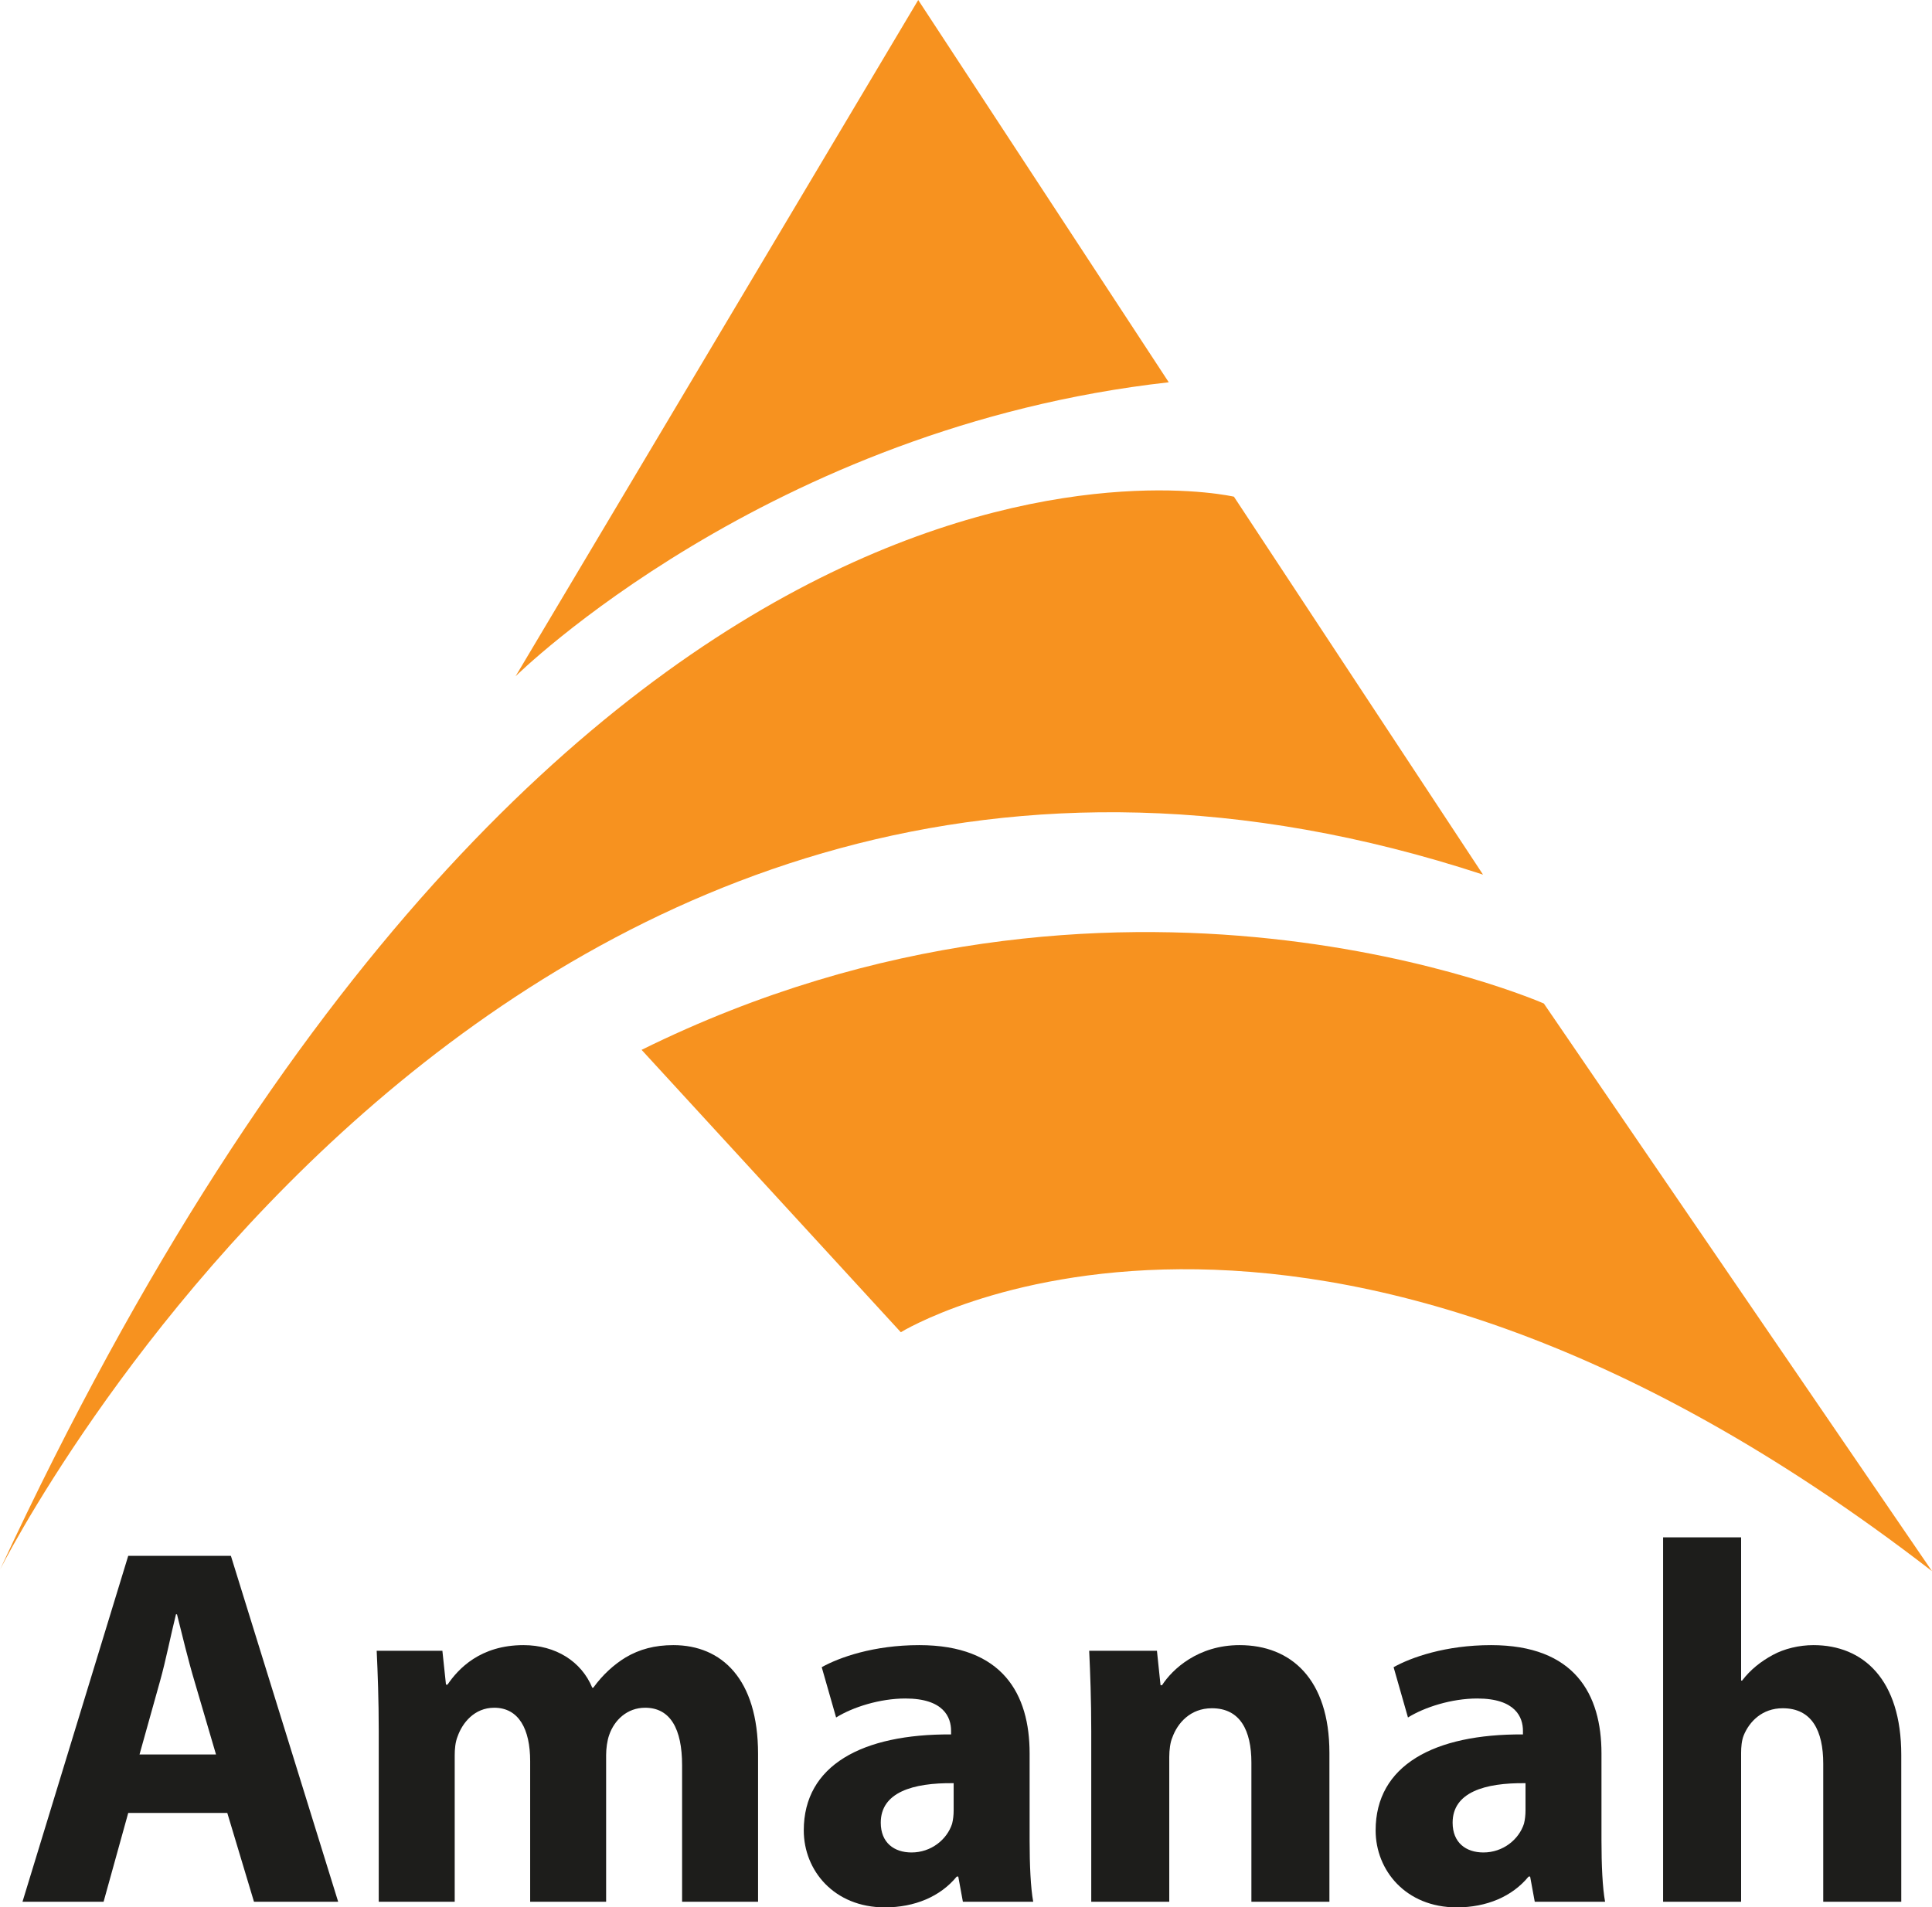
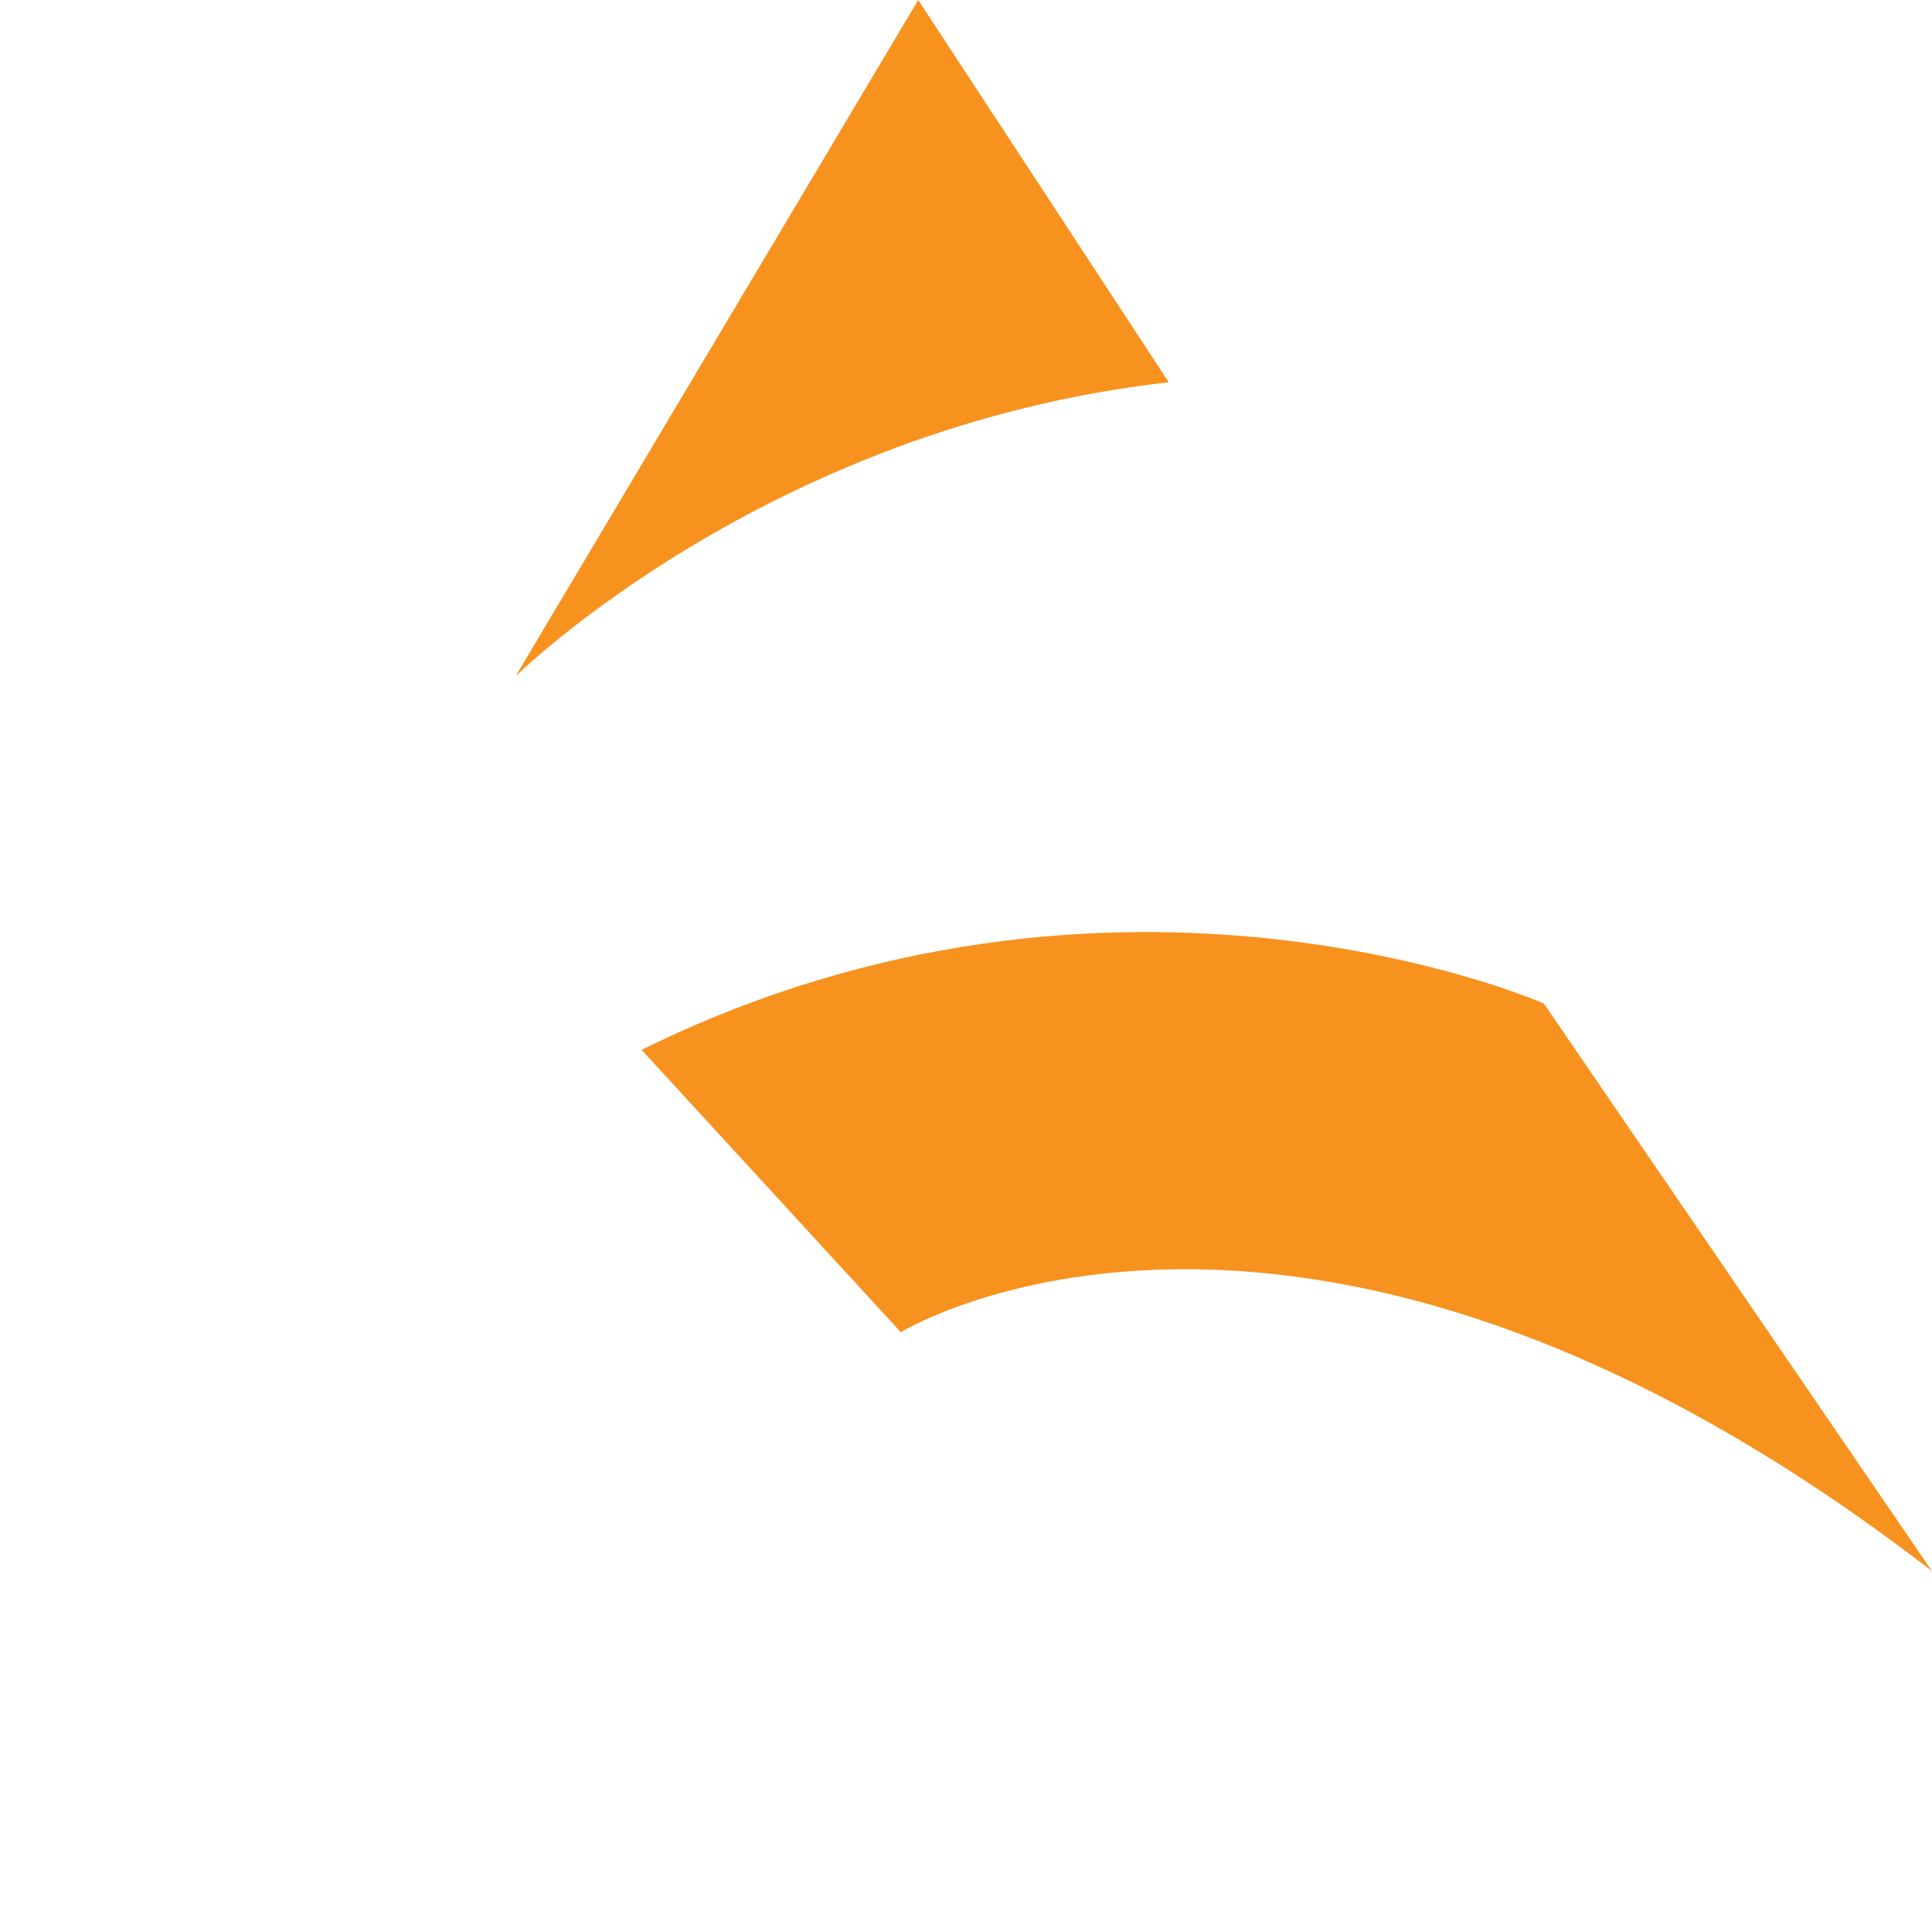
<svg xmlns="http://www.w3.org/2000/svg" xmlns:ns1="http://sodipodi.sourceforge.net/DTD/sodipodi-0.dtd" xmlns:ns2="http://www.inkscape.org/namespaces/inkscape" width="215.545pt" version="1.1" height="212.828pt" viewBox="0 0 215.545 212.828" id="svg29" ns1:docname="Parti Amanah Negara Logo.svg" ns2:version="0.92.2 (5c3e80d, 2017-08-06)">
  <ns1:namedview pagecolor="#ffffff" bordercolor="#666666" borderopacity="1" objecttolerance="10" gridtolerance="10" guidetolerance="10" ns2:pageopacity="0" ns2:pageshadow="2" ns2:window-width="1600" ns2:window-height="838" id="namedview31" showgrid="false" ns2:zoom="0.83165748" ns2:cx="143.69667" ns2:cy="141.88534" ns2:window-x="-8" ns2:window-y="-8" ns2:window-maximized="1" ns2:current-layer="svg29" />
  <title id="title2">Logo of Parti Amanah Negara</title>
  <defs id="defs7">
    <clipPath id="Clip0">
-       <path d="M0 0 L209.607 0 L209.607 41.289 L0 41.289 L0 0 Z" transform="translate(2.509, 171.539)" id="path4" />
-     </clipPath>
+       </clipPath>
  </defs>
  <g id="svg7487">
    <g id="Group1" clip-path="url(#Clip0)">
      <path style="fill:#1d1d1b; fill-rule:nonzero;stroke:none;" d="M11.797 28.689 L9.048 38.598 L0 38.598 L11.797 0 L23.25 0 L35.219 38.598 L25.827 38.598 L22.849 28.689 L11.797 28.689 Z M21.589 22.162 L19.184 13.973 C18.497 11.682 17.81 8.818 17.237 6.527 L17.123 6.527 C16.55 8.818 15.977 11.74 15.347 13.973 L13.057 22.162 L21.589 22.162 Z" transform="translate(2.509, 173.602)" id="path9" />
-       <path style="fill:#1d1d1b; fill-rule:nonzero;stroke:none;" d="M0.229 9.562 C0.229 6.07 0.115 3.092 0 0.629 L7.33 0.629 L7.731 4.408 L7.903 4.408 C9.105 2.633 11.568 0 16.378 0 C19.986 0 22.849 1.832 24.052 4.752 L24.166 4.752 C25.197 3.32 26.457 2.176 27.774 1.373 C29.32 0.457 31.038 0 33.1 0 C38.483 0 42.549 3.779 42.549 12.141 L42.549 28.633 L34.073 28.633 L34.073 13.4 C34.073 9.334 32.756 6.986 29.95 6.986 C27.946 6.986 26.514 8.359 25.941 10.021 C25.712 10.65 25.598 11.566 25.598 12.254 L25.598 28.633 L17.123 28.633 L17.123 12.941 C17.123 9.391 15.863 6.986 13.114 6.986 C10.88 6.986 9.563 8.703 9.048 10.135 C8.762 10.822 8.705 11.625 8.705 12.31 L8.705 28.633 L0.229 28.633 L0.229 9.562 Z" transform="translate(42.025, 183.566)" id="path11" />
      <path style="fill:#1d1d1b; fill-rule:nonzero;stroke:none;" d="M17.752 28.633 L17.238 25.826 L17.066 25.826 C15.233 28.061 12.37 29.262 9.048 29.262 C3.379 29.262 0 25.139 0 20.672 C0 13.4 6.528 9.906 16.435 9.963 L16.435 9.562 C16.435 8.074 15.634 5.955 11.339 5.955 C8.476 5.955 5.44 6.928 3.608 8.074 L2.004 2.461 C3.952 1.373 7.788 0 12.884 0 C22.219 0 25.197 5.496 25.197 12.082 L25.197 21.818 C25.197 24.51 25.312 27.086 25.598 28.633 L17.752 28.633 Z M16.722 15.404 C12.14 15.346 8.59 16.436 8.59 19.812 C8.59 22.047 10.079 23.135 12.026 23.135 C14.203 23.135 15.978 21.703 16.55 19.928 C16.665 19.471 16.722 18.955 16.722 18.439 L16.722 15.404 Z" transform="translate(89.673, 183.566)" id="path13" />
-       <path style="fill:#1d1d1b; fill-rule:nonzero;stroke:none;" d="M0.23 9.562 C0.23 6.07 0.114 3.092 0 0.629 L7.559 0.629 L7.96 4.467 L8.132 4.467 C9.277 2.691 12.141 0 16.778 0 C22.506 0 26.801 3.779 26.801 12.025 L26.801 28.633 L18.097 28.633 L18.097 13.113 C18.097 9.506 16.837 7.043 13.687 7.043 C11.281 7.043 9.85 8.703 9.277 10.307 C9.048 10.822 8.934 11.682 8.934 12.482 L8.934 28.633 L0.23 28.633 L0.23 9.562 Z" transform="translate(121.516, 183.566)" id="path15" />
      <path style="fill:#1d1d1b; fill-rule:nonzero;stroke:none;" d="M17.753 28.633 L17.237 25.826 L17.065 25.826 C15.233 28.061 12.37 29.262 9.048 29.262 C3.379 29.262 0 25.139 0 20.672 C0 13.4 6.528 9.906 16.436 9.963 L16.436 9.562 C16.436 8.074 15.634 5.955 11.339 5.955 C8.476 5.955 5.44 6.928 3.608 8.074 L2.005 2.461 C3.952 1.373 7.788 0 12.885 0 C22.22 0 25.197 5.496 25.197 12.082 L25.197 21.818 C25.197 24.51 25.311 27.086 25.599 28.633 L17.753 28.633 Z M16.722 15.404 C12.141 15.346 8.59 16.436 8.59 19.812 C8.59 22.047 10.079 23.135 12.026 23.135 C14.202 23.135 15.977 21.703 16.55 19.928 C16.665 19.471 16.722 18.955 16.722 18.439 L16.722 15.404 Z" transform="translate(153.473, 183.566)" id="path17" />
      <path style="fill:#1d1d1b; fill-rule:nonzero;stroke:none;" d="M0 0 L8.705 0 L8.705 15.979 L8.819 15.979 C9.736 14.775 10.881 13.859 12.256 13.115 C13.516 12.428 15.176 12.027 16.779 12.027 C22.334 12.027 26.572 15.863 26.572 24.281 L26.572 40.66 L17.867 40.66 L17.867 25.256 C17.867 21.59 16.607 19.07 13.344 19.07 C11.053 19.07 9.621 20.558 8.991 22.105 C8.762 22.678 8.705 23.422 8.705 24.053 L8.705 40.66 L0 40.66 L0 0 Z" transform="translate(185.544, 171.539)" id="path19" />
    </g>
    <path style="fill:#f7921f; fill-rule:nonzero;stroke:none;" d="M143.966 84.344 L100.662 21.006 C100.662 21.006 52.998 0 0 26.176 L28.922 57.684 C28.922 57.684 73.68 30.054 143.966 84.344 Z" transform="translate(71.579, 90.968)" id="path22" />
-     <path style="fill:#f7921f; fill-rule:nonzero;stroke:none;" d="M165.456 59.461 L137.664 17.289 C137.664 17.289 63.662 0 0 137.018 C0 137.018 56.714 23.752 165.456 59.461 Z" transform="translate(0, 38.132)" id="path24" />
    <path style="fill:#f7921f; fill-rule:nonzero;stroke:none;" d="M72.872 42.656 L44.919 0 L0 75.457 C0 75.457 28.115 47.665 72.872 42.656 Z" transform="translate(57.522, 0)" id="path26" />
  </g>
</svg>